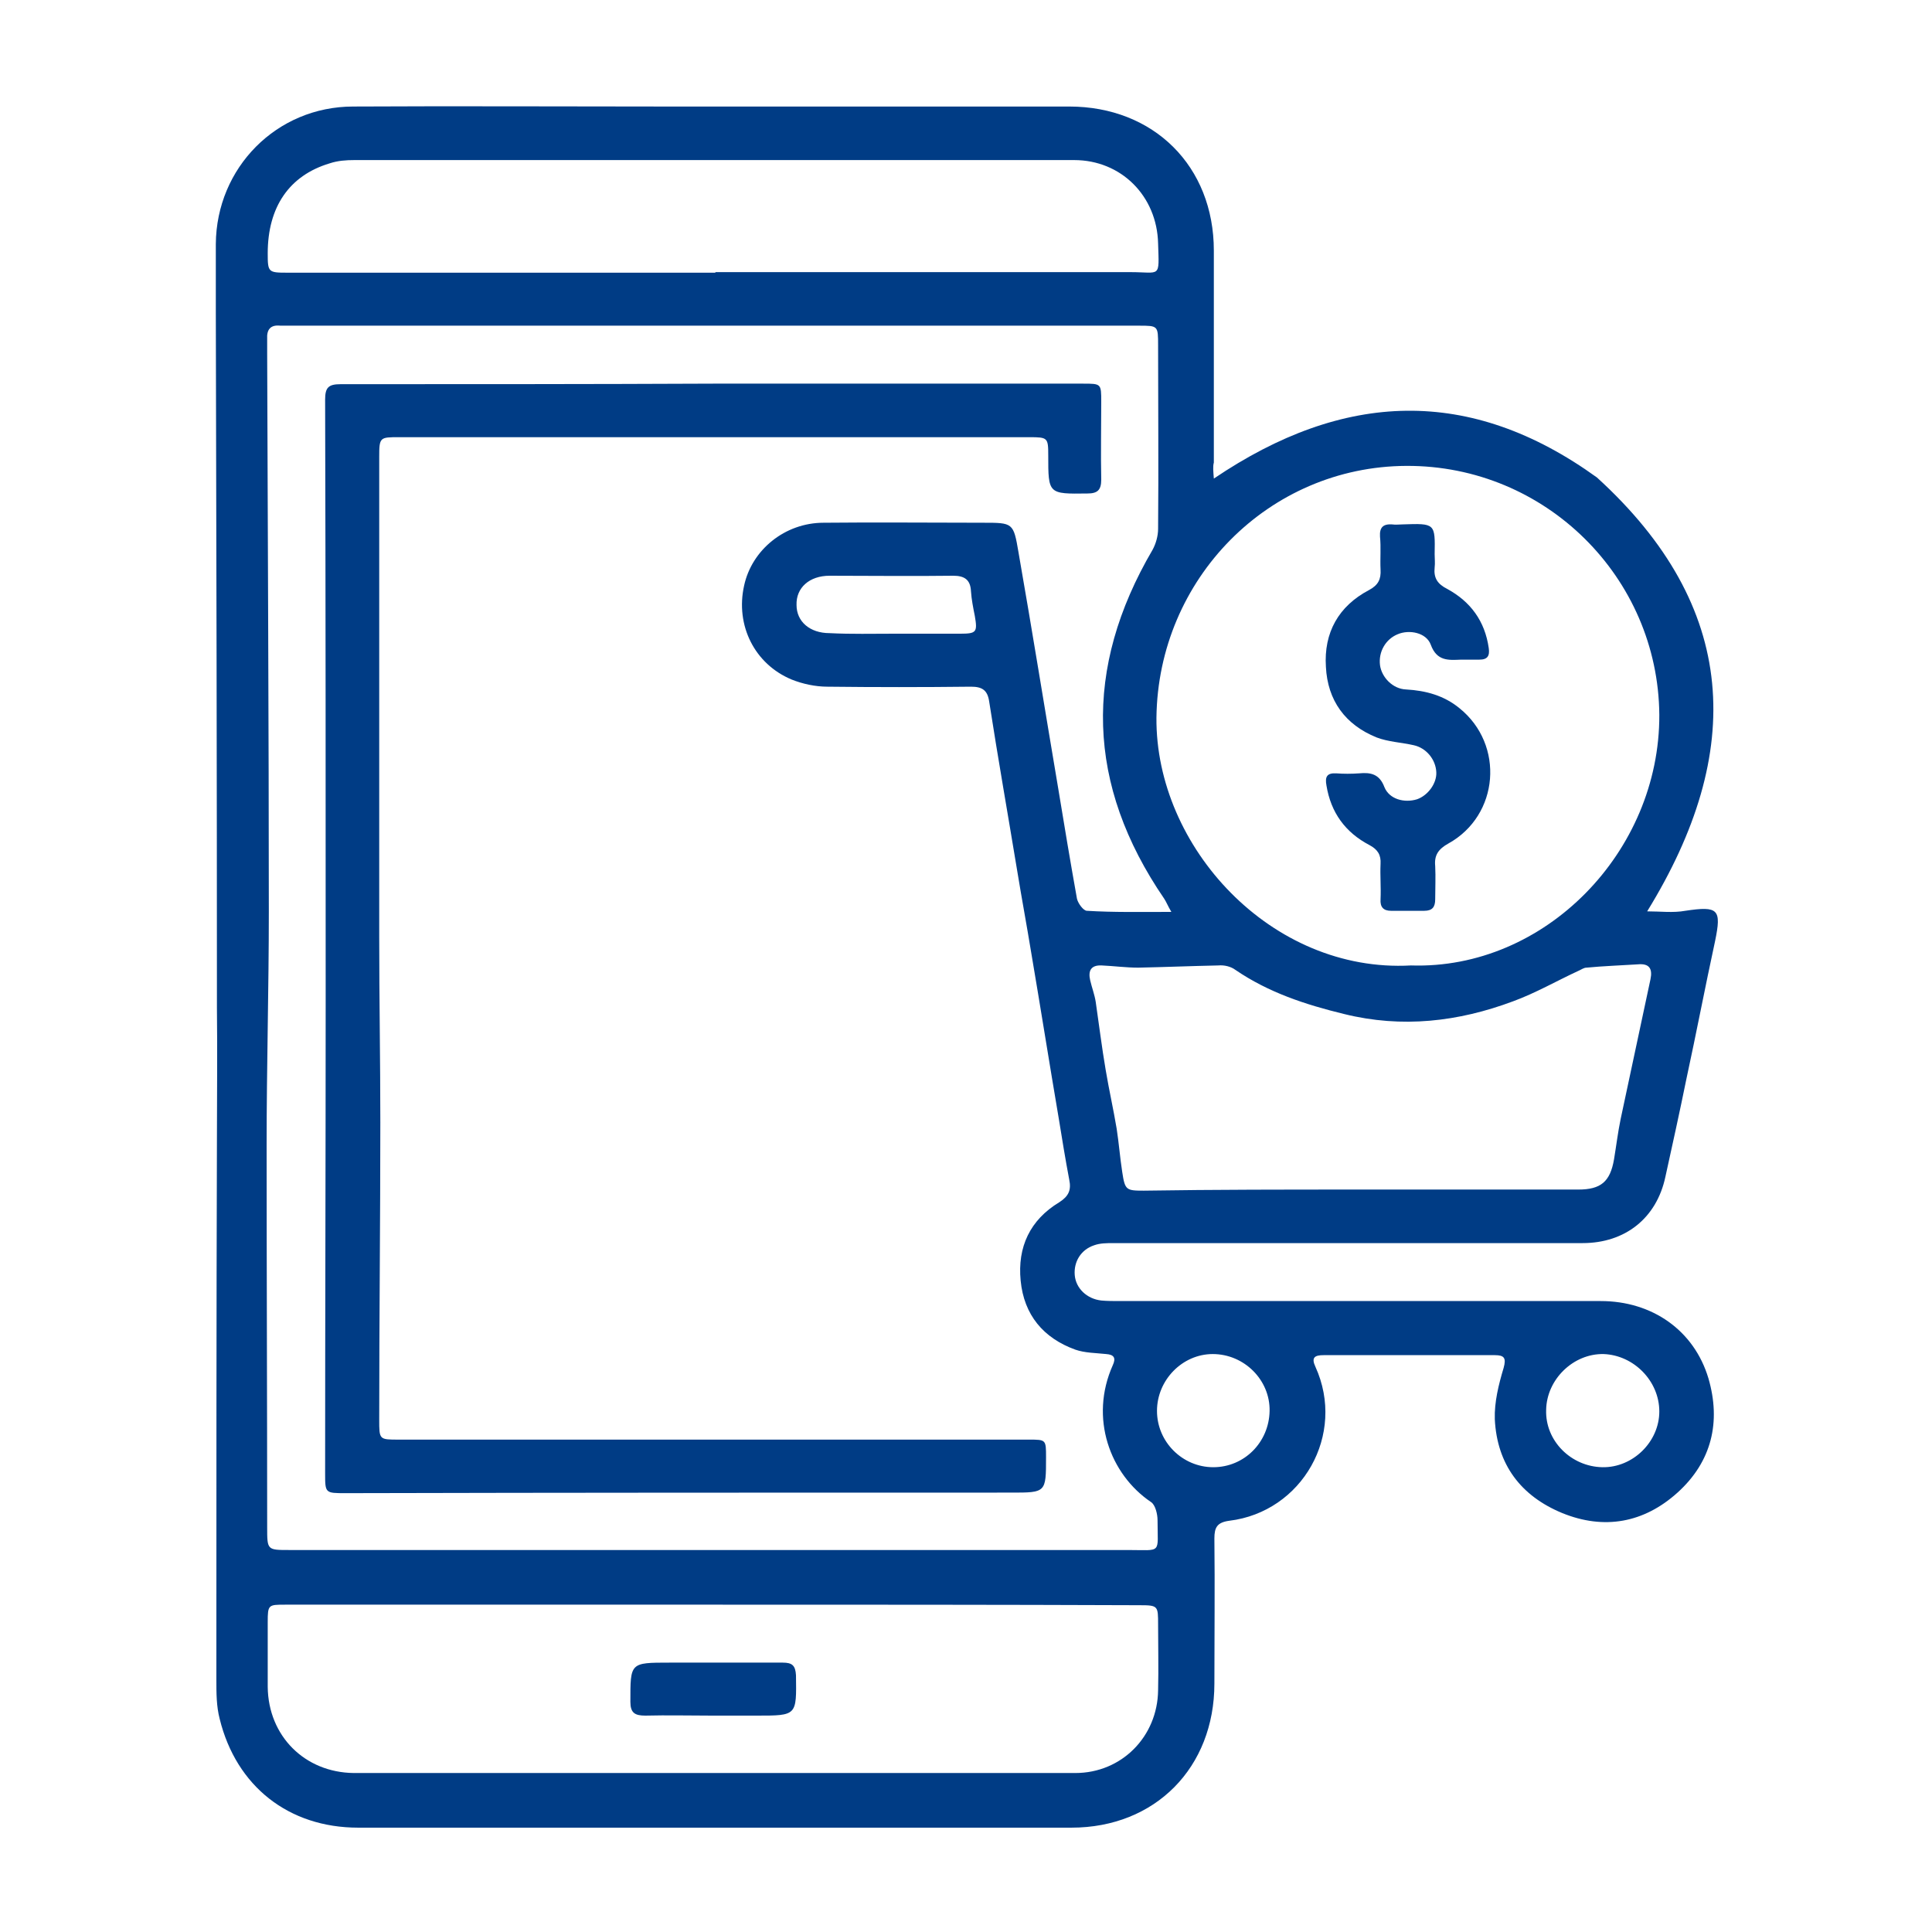
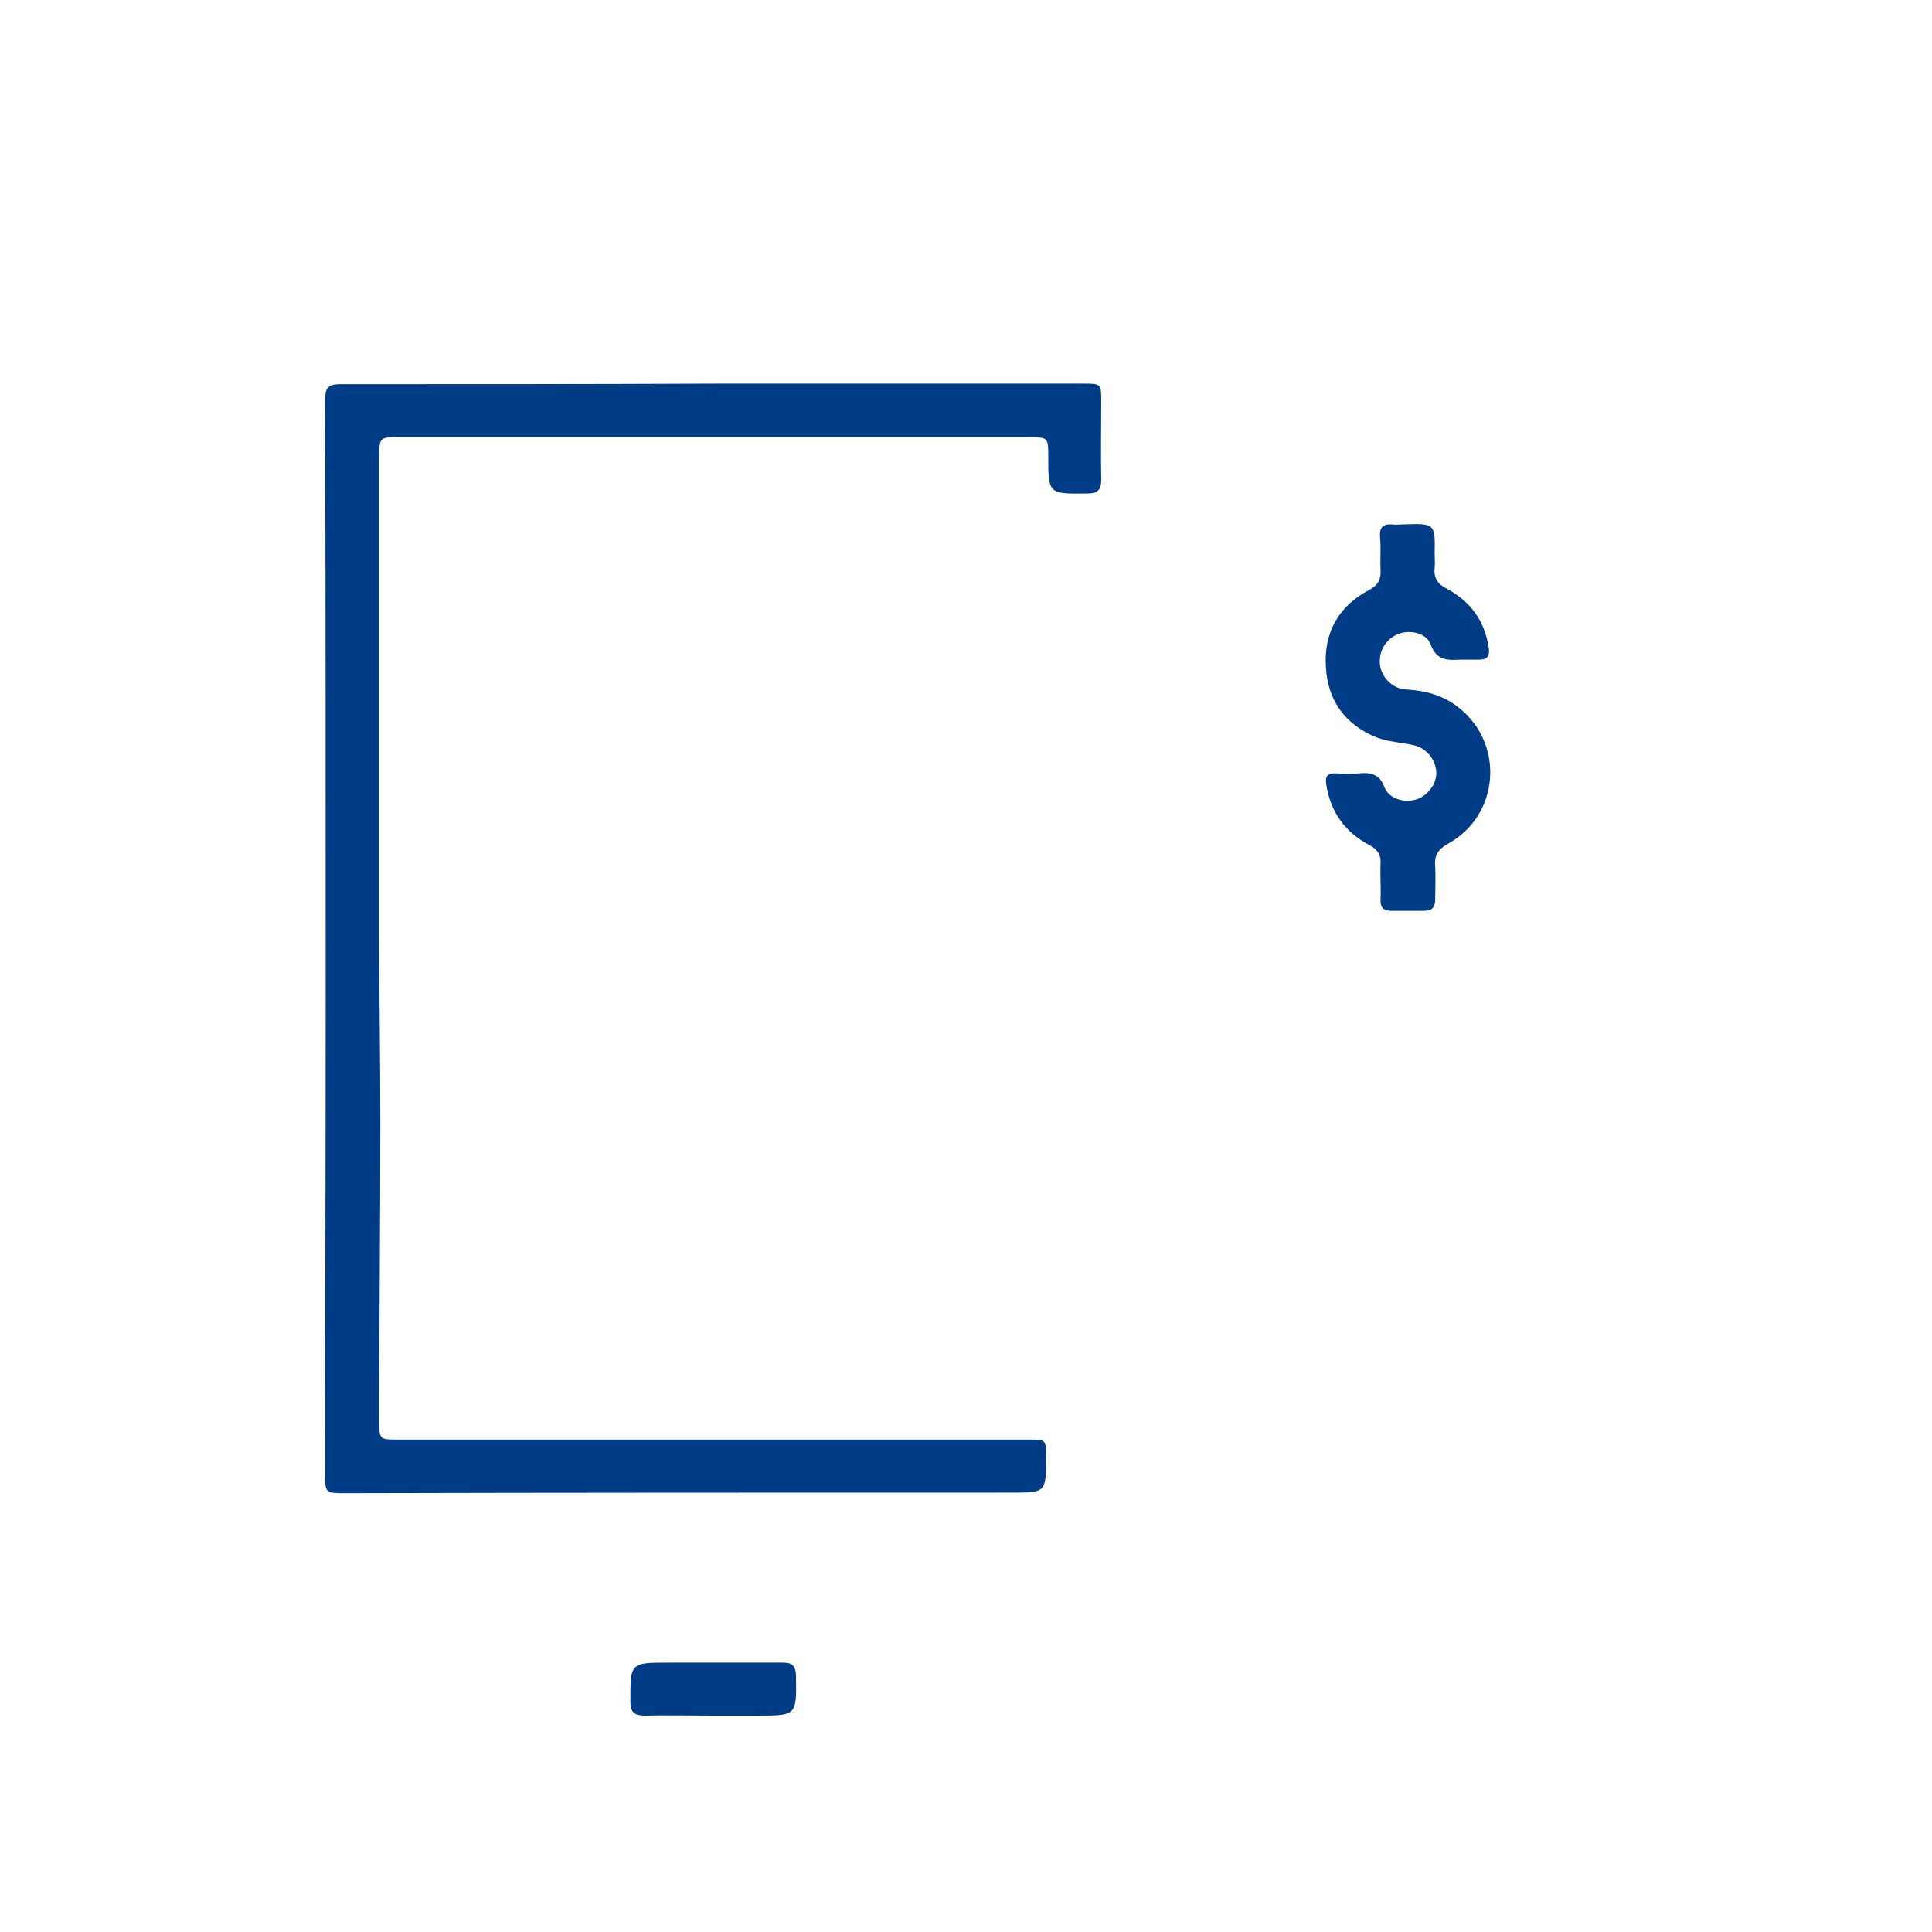
<svg xmlns="http://www.w3.org/2000/svg" version="1.1" id="Layer_1" x="0px" y="0px" viewBox="0 0 350 350" style="enable-background:new 0 0 350 350;" xml:space="preserve">
  <style type="text/css">
	.st0{fill:#3D5AB6;}
	.st1{fill:#464646;}
	.st2{fill:#003C85;}
	.st3{fill:#F09946;}
</style>
  <g>
    <g>
-       <path class="st2" d="M219.9,86.7c23.5-15.9,46.4-16.8,69.4-0.2c25.7,23.4,26.9,49.7,9.1,78.6c2.4,0,4.7,0.3,6.9-0.1    c6-0.9,6.6-0.3,5.4,5.5c-1.8,8.3-3.4,16.7-5.2,25c-1.2,5.9-2.5,11.8-3.8,17.7c-1.6,7.5-7.3,12-15,12c-28.3,0-56.7,0-85,0    c-1.2,0-2.4,0-3.5,0.4c-2.4,0.8-3.7,3-3.5,5.4c0.2,2.4,2.2,4.3,4.8,4.6c1.1,0.1,2.2,0.1,3.3,0.1c29.1,0,58.1,0,87.2,0    c9.3,0,16.9,5.3,19.5,14c2.3,7.9,0.6,15.1-5.6,20.7c-6.1,5.5-13.3,6.8-20.9,3.7c-7.5-3.1-11.8-8.8-12.2-17    c-0.1-3.1,0.7-6.3,1.6-9.3c0.5-1.8,0.1-2.3-1.6-2.3c-10.3,0-20.7,0-31,0c-1.6,0-2.3,0.4-1.5,2.1c5.6,12.3-2.4,26.3-15.6,27.9    c-2.2,0.3-2.7,1.2-2.7,3.2c0.1,8.8,0,17.5,0,26.3c0,15.2-10.7,26.1-25.9,26.1c-43.1,0-86.1,0-129.2,0c-12.6,0-22.1-7.5-25.1-19.7    c-0.6-2.3-0.6-4.7-0.6-7.1c0-32.6,0-65.1,0.1-97.7c0-8,0.1-16,0-24c0-42-0.1-84-0.2-126c0-4.1,0-8.3,0-12.4    c0.1-13.8,11-24.9,24.9-24.9c18.6-0.1,37.3,0,55.9,0c24.6,0,49.2,0,73.8,0c15.3,0,26.2,10.8,26.2,26.1c0,12.8,0,25.6,0,38.4    C219.7,84.5,219.8,85.4,219.9,86.7z M212.2,165.2c-0.7-1.2-0.9-1.8-1.3-2.4c-14.1-20.6-14.7-41.7-2.1-63.2c0.6-1.1,1-2.5,1-3.8    c0.1-11.1,0-22.1,0-33.2c0-3.6,0-3.6-3.5-3.6c-51.4,0-102.9,0-154.3,0c-0.4,0-0.8,0-1.2,0c-1.8-0.2-2.5,0.7-2.4,2.4    c0,0.9,0,1.8,0,2.6c0.1,33.7,0.3,67.5,0.3,101.2c0,14.1-0.4,28.1-0.4,42.2c0,23.1,0.1,46.2,0.1,69.3c0,4.1,0,4.1,4,4.1    c50.6,0,101.3,0,151.9,0c6.3,0,5.4,0.8,5.4-5.4c0-1.1-0.4-2.8-1.2-3.3c-7.4-5-11.2-15.2-6.9-24.8c0.6-1.3,0.2-1.9-1.2-2    c-1.9-0.2-3.9-0.2-5.6-0.8c-5.8-2.1-9.3-6.3-9.9-12.5c-0.6-6.1,1.7-11,7-14.2c1.7-1.1,2.2-2.2,1.8-4.1c-0.7-3.7-1.3-7.4-1.9-11.1    c-1.7-10-3.3-20.1-5-30.1c-0.8-4.9-1.7-9.7-2.5-14.6c-1.7-10.3-3.5-20.5-5.1-30.8c-0.3-2.1-1.3-2.7-3.3-2.7    c-8.7,0.1-17.4,0.1-26,0c-2.2,0-4.5-0.5-6.5-1.3c-6.7-2.8-10.2-9.8-8.6-17c1.4-6.5,7.4-11.4,14.4-11.4c9.6-0.1,19.3,0,28.9,0    c5.4,0,5.5,0,6.4,5.3c2.5,14.3,4.8,28.6,7.2,42.8c1.1,6.7,2.2,13.3,3.4,20c0.2,0.9,1.2,2.2,1.8,2.2    C201.8,165.3,206.6,165.2,212.2,165.2z M255.6,174.9c24.3,0.8,45.1-20.6,45-45.4c-0.2-24.9-20.6-45.2-45.8-45.1    c-25,0.1-45,20.5-45.3,45.6C209.3,153.4,230.3,176.3,255.6,174.9z M129.3,290.7c-25.9,0-51.8,0-77.6,0c-3.1,0-3.2,0-3.2,3.2    c0,3.9,0,7.8,0,11.7c0.1,8.9,6.7,15.5,15.6,15.6c43.6,0,87.1,0,130.7,0c8.4,0,14.9-6.6,15-15c0.1-4,0-8,0-11.9    c0-3.4,0-3.5-3.4-3.5C180.8,290.7,155.1,290.7,129.3,290.7z M246.3,215.5C246.3,215.5,246.3,215.5,246.3,215.5    c13.2,0,26.4,0,39.6,0c4.1,0,5.8-1.4,6.5-5.5c0.4-2.4,0.7-4.9,1.2-7.3c1.8-8.4,3.6-16.9,5.4-25.3c0.4-1.9-0.2-2.9-2.3-2.7    c-3.1,0.2-6.2,0.3-9.3,0.6c-0.5,0-1,0.4-1.5,0.6c-3.9,1.8-7.7,4-11.8,5.5c-9.9,3.7-20.1,4.9-30.6,2.3c-7-1.7-13.7-3.9-19.7-8    c-0.8-0.6-2-0.9-3.1-0.8c-4.8,0.1-9.7,0.3-14.5,0.4c-2.2,0-4.4-0.3-6.6-0.4c-2-0.1-2.5,1-2.1,2.7c0.3,1.3,0.8,2.6,1,3.9    c0.6,4.1,1.1,8.2,1.8,12.3c0.6,3.6,1.4,7.1,2,10.7c0.4,2.6,0.6,5.2,1,7.8c0.5,3.3,0.7,3.4,3.9,3.4    C220.2,215.5,233.2,215.5,246.3,215.5z M129.6,49.4c0,0,0-0.1,0-0.1c25.1,0,50.1,0,75.2,0c5.5,0,5.2,1.2,5-5.2    c-0.2-8.6-6.7-15.1-15.2-15.1c-43.5,0-86.9,0-130.4,0c-1.5,0-3,0.1-4.5,0.6c-7.3,2.2-11.2,7.9-11.2,16.3c0,3.4,0.1,3.5,3.5,3.5    C77.8,49.4,103.7,49.4,129.6,49.4z M290.3,265.8c5.5,0.1,10.3-4.6,10.3-10.1c0-5.5-4.6-10.2-10.1-10.4    c-5.5-0.1-10.3,4.6-10.4,10.1C279.9,261,284.6,265.7,290.3,265.8z M219.8,265.8c5.6,0,10.1-4.5,10.2-10.2    c0.1-5.6-4.6-10.3-10.3-10.3c-5.5,0-10.1,4.7-10.1,10.3C209.6,261.2,214.2,265.8,219.8,265.8z M162.1,114.8    C162.1,114.8,162.1,114.8,162.1,114.8c4,0,8,0,11.9,0c2.9,0,3.1-0.3,2.6-3.2c-0.3-1.5-0.6-3-0.7-4.5c-0.1-2.1-1.2-2.8-3.2-2.8    c-7.5,0.1-15,0-22.4,0c-3.7,0-6.1,2.2-6,5.3c0,3,2.4,5.1,6,5.1C154.2,114.9,158.1,114.8,162.1,114.8z" />
      <path class="st2" d="M129.3,69.5c22.3,0,44.6,0,66.9,0c3.3,0,3.3,0,3.3,3.3c0,4.7-0.1,9.4,0,14.1c0,1.9-0.7,2.5-2.5,2.5    c-7.1,0.1-7.1,0.1-7.1-6.9c0-3.2-0.1-3.3-3.4-3.3c-38.1,0-76.1,0-114.2,0c-3.5,0-3.6,0-3.6,3.6c0,29,0,57.9,0,86.9    c0,11.2,0.2,22.4,0.2,33.6c0,18-0.2,35.9-0.2,53.9c0,3.6,0,3.6,3.5,3.6c38.1,0,76.1,0,114.2,0c3.1,0,3.1,0,3.1,3.2    c0,6.4,0,6.4-6.3,6.4c-40.2,0-80.4,0-120.6,0.1c-3.7,0-3.7,0-3.7-3.6c0-28.6,0.1-57.2,0.1-85.7c0-36.3,0-72.5-0.1-108.8    c0-2.2,0.6-2.8,2.8-2.8C84.2,69.6,106.8,69.6,129.3,69.5C129.3,69.5,129.3,69.5,129.3,69.5z" />
      <path class="st2" d="M259.9,100.4c0,0.8,0.1,1.6,0,2.4c-0.2,1.9,0.5,3,2.3,3.9c4.2,2.3,6.8,5.8,7.5,10.7c0.2,1.4-0.2,2.1-1.7,2.1    c-1.1,0-2.2,0-3.3,0c-2.3,0.1-4.4,0.3-5.5-2.7c-0.8-2.2-3.9-2.8-6-1.9c-2.2,0.9-3.5,3.2-3.2,5.6c0.3,2.2,2.3,4.3,4.7,4.4    c3.6,0.2,6.9,1.1,9.7,3.4c8.2,6.6,7.2,19.4-2,24.5c-1.8,1-2.6,2.1-2.4,4.1c0.1,2,0,4,0,6c0,1.4-0.5,2.1-2,2.1c-2,0-4,0-6,0    c-1.4,0-2-0.7-1.9-2.1c0.1-2.1-0.1-4.3,0-6.4c0.1-1.6-0.5-2.6-2-3.4c-4.4-2.3-7-5.9-7.8-10.8c-0.3-1.6,0.1-2.3,1.8-2.2    c1.3,0.1,2.7,0.1,4.1,0c2.1-0.2,3.7,0.1,4.6,2.5c0.9,2.2,3.6,2.9,5.9,2.2c2-0.7,3.6-2.9,3.5-4.9c-0.1-2.3-1.8-4.4-4.1-4.9    c-2.2-0.5-4.6-0.6-6.7-1.4c-5.7-2.3-8.9-6.7-9.2-12.8c-0.4-6.2,2.3-11,7.8-13.9c1.7-0.9,2.2-2,2.1-3.7c-0.1-2,0.1-4-0.1-6    c-0.1-1.7,0.6-2.3,2.2-2.2c0.6,0.1,1.3,0,1.9,0C260,94.8,260,94.8,259.9,100.4z" />
      <path class="st2" d="M129,310.8c-4,0-8.1-0.1-12.1,0c-1.9,0-2.7-0.5-2.7-2.5c0-7.1-0.1-7.1,7.1-7.1c6.8,0,13.7,0,20.5,0    c1.7,0,2.3,0.5,2.4,2.3c0.1,7.3,0.2,7.3-7.1,7.3C134.4,310.8,131.7,310.8,129,310.8z" />
    </g>
  </g>
</svg>